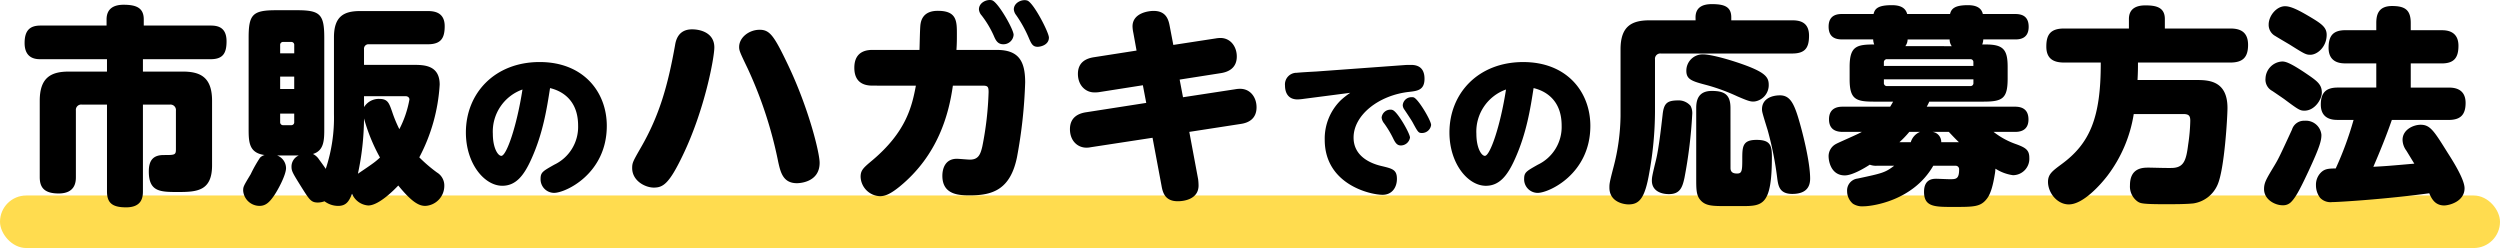
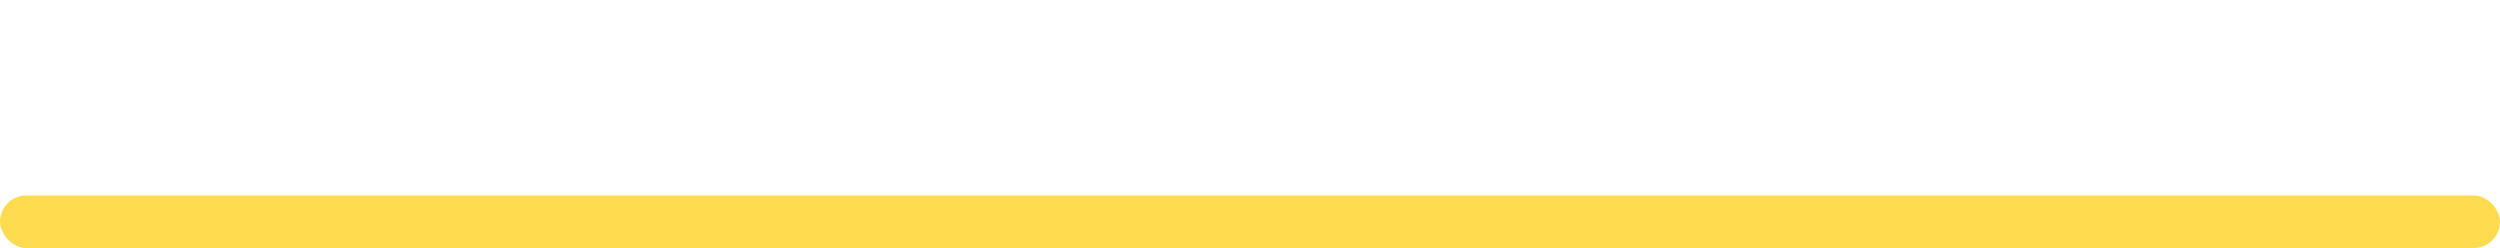
<svg xmlns="http://www.w3.org/2000/svg" width="571" height="56.65">
  <rect width="571" height="12" fill="#ffdc4f" data-name="長方形 577" rx="6" transform="translate(0 44.65)" />
-   <path d="M32.644 23.886h6.192a1.248 1.248 0 0 1 1.344 1.392v8.832c0 1.3-.288 1.3-2.784 1.3-2.352 0-3.408 1.152-3.408 3.744 0 4.7 2.64 4.7 6.768 4.7 4.32 0 7.68-.288 7.68-6.1V23.022c0-5.28-2.544-6.672-6.672-6.672h-9.12v-2.832h15.5c2.832 0 3.6-1.44 3.6-4.08 0-3.12-1.872-3.6-3.6-3.6H32.836V4.446c0-2.64-1.68-3.36-4.608-3.36-2.16 0-3.888.816-3.888 3.36v1.392H9.268c-2.3 0-3.648.96-3.648 3.984 0 3.7 2.736 3.7 3.648 3.7h15.168v2.828H15.7c-4.08 0-6.624 1.392-6.624 6.672v17.424c0 2.208.864 3.744 4.32 3.744 3.792 0 3.936-2.64 3.936-3.744V25.23a1.214 1.214 0 0 1 1.344-1.344h5.76V43.71c0 2.592 1.152 3.648 4.368 3.648 3.6 0 3.84-2.3 3.84-3.648Zm43.632 2.112A37 37 0 0 1 74.4 38.574c-.24-.384-.864-1.248-1.536-2.16a3.5 3.5 0 0 0-1.392-1.248c2.592-.768 2.592-3.264 2.592-5.9V8.622c0-5.376-.96-6.288-6.24-6.288h-4.748c-5.376 0-6.288.96-6.288 6.288v20.64c0 3.072 0 5.664 3.648 6.144a2.3 2.3 0 0 0-1.056.624 31 31 0 0 0-2.112 3.744c-1.68 2.784-1.728 2.88-1.728 3.792a3.755 3.755 0 0 0 3.744 3.456c1.344 0 2.208-.768 3.216-2.208.864-1.2 2.832-4.8 2.832-6.432a3.12 3.12 0 0 0-2.064-2.88h4.992a2.76 2.76 0 0 0-1.68 2.544c0 1.056.24 1.44 2.4 4.9 1.728 2.736 2.112 3.312 3.648 3.312a4.5 4.5 0 0 0 1.488-.288 5.2 5.2 0 0 0 3.12 1.056c1.824 0 2.5-1.056 3.168-2.784a4.33 4.33 0 0 0 3.7 2.688c2.448 0 6-3.648 6.864-4.56 3.312 4.08 4.9 4.656 6.192 4.656a4.58 4.58 0 0 0 4.32-4.56 3.46 3.46 0 0 0-1.68-3.072 34 34 0 0 1-4.032-3.456 40.6 40.6 0 0 0 4.656-16.608c0-4.32-3.36-4.512-5.76-4.512H83.14V11.21a1.01 1.01 0 0 1 1.1-1.1h13.488c3.024 0 3.84-1.44 3.84-4.128 0-3.072-2.208-3.456-3.84-3.456h-15.5c-3.792 0-5.952 1.3-5.952 6ZM67.2 20.334h-3.212v-2.832H67.2Zm-3.212-10.032a.657.657 0 0 1 .72-.72h1.776a.657.657 0 0 1 .72.72v1.872h-3.216ZM67.2 25.95v1.92a.657.657 0 0 1-.72.72h-1.772a.657.657 0 0 1-.72-.72v-1.92Zm14.548 13.728a61.6 61.6 0 0 0 1.392-12.624 40.8 40.8 0 0 0 3.648 8.928c-1.056.96-1.2 1.104-5.04 3.696m1.392-17.712h9.46c.528 0 .912.288.912.768a23.7 23.7 0 0 1-2.3 6.768 29.5 29.5 0 0 1-1.68-4.08c-.672-1.872-.96-2.832-2.88-2.832a3.93 3.93 0 0 0-3.5 1.872Zm42.492-1.848c1.3.324 6.408 1.692 6.408 8.568a9.54 9.54 0 0 1-5.44 8.924c-2.592 1.476-3.132 1.728-3.132 3.24a3.1 3.1 0 0 0 3.1 3.2c2.592 0 12.024-4.356 12.024-15.3 0-7.7-5.292-14.58-15.336-14.58-10.224 0-16.848 7.092-16.848 16.092 0 7.092 4.212 12.168 8.316 12.168 3.024 0 4.9-2.2 6.66-6.156 2.664-5.896 3.528-11.584 4.248-16.156m-6.3.324c-1.332 8.568-3.672 15.156-4.824 15.156-.792 0-1.944-1.8-1.944-5.04a10.2 10.2 0 0 1 6.768-10.116m38.736-13.74c-3.12 0-3.7 2.448-3.888 3.648-1.632 9.12-3.552 16.032-7.872 23.472-1.728 3.024-1.92 3.36-1.92 4.56 0 2.928 2.976 4.464 4.944 4.464 2.112 0 3.5-.864 6.624-7.392 5.04-10.464 7.2-22.32 7.2-24.624 0-3.312-3.12-4.128-5.088-4.128m15.408.1c-2.352 0-4.656 1.728-4.656 3.936 0 .816.192 1.248 1.968 4.944a95 95 0 0 1 6.96 21.312c.528 2.352 1.1 4.848 4.272 4.848.192 0 5.184 0 5.184-4.656 0-2.3-2.5-12.48-7.248-22.416-3.168-6.628-4.128-7.972-6.48-7.972Zm35.712 12.768c-.912 4.848-2.256 10.56-9.936 17.04-2.064 1.728-2.688 2.256-2.688 3.792a4.6 4.6 0 0 0 4.416 4.408c1.248 0 2.5-.576 4.512-2.208 8.784-7.2 11.232-16.56 12.144-23.04h6.816c1.152 0 1.344.24 1.344 1.488a74 74 0 0 1-1.44 12.432c-.432 1.824-.912 2.976-2.832 2.976-.432 0-2.5-.192-2.976-.192-2.64 0-3.312 2.208-3.312 3.888 0 4.464 4.032 4.464 6.384 4.464 5.28 0 9.168-1.488 10.656-8.688a111 111 0 0 0 1.872-17.088c0-4.848-1.44-7.44-6.48-7.44h-9.216c.1-1.488.1-2.352.1-3.6 0-2.928 0-5.328-4.32-5.328-1.056 0-3.552.144-3.984 3.024-.144.816-.192 4.992-.24 5.9h-10.56c-1.056 0-4.32 0-4.32 4.08s3.216 4.08 4.32 4.08ZM226.612.078c-1.056-.336-3.024.432-3.024 2.064a2.35 2.35 0 0 0 .624 1.392 22.6 22.6 0 0 1 2.736 4.56c.432 1.008.864 2.016 2.208 2.016a2.32 2.32 0 0 0 2.352-2.16c0-1.248-3.508-7.392-4.896-7.872m8.016.048c-1.1-.384-3.072.432-3.072 2.016a2.47 2.47 0 0 0 .528 1.3 28.6 28.6 0 0 1 2.88 5.184c.576 1.344.912 2.064 2.016 2.064.72 0 2.592-.432 2.592-2.112 0-1.156-3.504-7.968-4.944-8.452m24.96 11.424-9.84 1.536c-1.728.288-3.552 1.152-3.552 3.792 0 2.688 1.824 4.224 3.7 4.224a6.5 6.5 0 0 0 1.056-.048l10.08-1.584.768 4.032-13.872 2.16c-1.44.24-3.552 1.008-3.552 3.84 0 2.688 1.776 4.224 3.744 4.224a4.7 4.7 0 0 0 1.008-.1l14.112-2.16 2.06 10.996c.288 1.632.864 3.5 3.7 3.5 1.584 0 4.752-.528 4.752-3.6a12 12 0 0 0-.1-1.44l-2.016-10.8 11.808-1.824c1.632-.24 3.552-1.1 3.552-3.792 0-2.3-1.44-4.224-3.744-4.224a6.3 6.3 0 0 0-1.1.1L270.2 22.21l-.768-4.032 9.5-1.488c1.728-.288 3.552-1.2 3.552-3.792 0-2.208-1.392-4.224-3.744-4.224a6.6 6.6 0 0 0-1.056.1l-9.7 1.488-.816-4.272c-.288-1.584-.864-3.5-3.7-3.5-.96 0-4.8.384-4.8 3.552a8.4 8.4 0 0 0 .192 1.488Zm48.812 9.648a18 18 0 0 0-2.16 1.692 12.27 12.27 0 0 0-3.672 9.036c0 10.152 10.332 12.564 13.212 12.564 2.2 0 3.276-1.728 3.276-3.636 0-2.124-1.044-2.34-3.6-2.952-2.592-.612-6.3-2.3-6.3-6.48 0-5.148 5.76-9.684 12.708-10.44 1.872-.216 3.492-.4 3.492-2.988 0-2.664-1.656-3.168-3.06-3.168-.432 0-1.044 0-1.476.036l-20.232 1.476c-.648.036-3.42.18-4.392.288a2.646 2.646 0 0 0-2.7 2.916c0 1.008.288 3.168 2.88 3.168a13 13 0 0 0 1.476-.144Zm9.648 3.924a.9.9 0 0 0-.36-.072 2.015 2.015 0 0 0-2.124 1.8 2.5 2.5 0 0 0 .576 1.332 22.7 22.7 0 0 1 2.124 3.564c.468.936.864 1.476 1.692 1.476a2.13 2.13 0 0 0 2.088-1.8c.004-.9-2.844-5.94-3.992-6.3Zm4.824-2.88a.7.7 0 0 0-.36-.036 1.99 1.99 0 0 0-2.124 1.8 1.8 1.8 0 0 0 .36 1.008c.468.684 1.728 2.592 1.908 2.952 1.224 2.268 1.332 2.412 2.124 2.412a2.1 2.1 0 0 0 2.088-1.836c.004-.972-2.912-5.94-3.992-6.3Zm27.4-2.124c1.3.324 6.408 1.692 6.408 8.568a9.54 9.54 0 0 1-5.436 8.928c-2.592 1.476-3.132 1.728-3.132 3.24a3.1 3.1 0 0 0 3.1 3.2c2.592 0 12.024-4.356 12.024-15.3 0-7.7-5.292-14.58-15.336-14.58-10.224 0-16.848 7.092-16.848 16.092 0 7.092 4.212 12.168 8.316 12.168 3.024 0 4.9-2.2 6.66-6.156 2.66-5.9 3.524-11.588 4.244-16.16m-6.3.324c-1.332 8.568-3.672 15.156-4.824 15.156-.792 0-1.944-1.8-1.944-5.04a10.2 10.2 0 0 1 6.768-10.116m43.3-15.8h-10.516c-4.08 0-6.624 1.344-6.624 6.624v15.26a48 48 0 0 1-1.584 11.568c-.96 3.648-.96 3.936-.96 4.752 0 3.264 3.216 3.84 4.368 3.84 2.448 0 3.744-1.344 4.752-7.3A79.5 79.5 0 0 0 378 25.518V13.566a1.215 1.215 0 0 1 1.344-1.344h30c3.024 0 3.84-1.392 3.84-4.08 0-3.216-2.3-3.5-3.84-3.5h-13.92v-.676c0-2.5-1.68-3.024-4.464-3.024-2.256 0-3.7.864-3.7 3.024ZM383.48 22.93c-2.592 0-3.456.48-3.744 3.312-.384 3.312-.864 7.584-1.488 10.224-.912 3.7-.96 4.128-.96 4.8 0 2.256 1.968 3.072 3.888 3.072 2.5 0 3.072-1.488 3.552-3.7a107 107 0 0 0 1.776-14.5 3.6 3.6 0 0 0-.384-1.968 3.62 3.62 0 0 0-2.644-1.244Zm11.76 1.728c0-3.072-1.392-3.888-4.272-3.888-3.12 0-3.552 2.16-3.552 3.888v16.124c0 2.3 0 3.744.864 4.8 1.2 1.488 2.832 1.488 6.1 1.488h3.456c4.752 0 6.864-.144 6.864-11.28 0-2.592-.384-3.84-3.5-3.84-3.264 0-3.264 1.584-3.264 4.512 0 2.544-.1 3.168-1.152 3.168-.48 0-1.536 0-1.536-1.248Zm5.568-1.488a3.77 3.77 0 0 0 3.168-3.84c0-1.632-.816-2.64-4.56-4.128-3.456-1.344-8.448-2.784-10.464-2.784a3.725 3.725 0 0 0-3.792 3.744c0 2.016 1.3 2.4 4.8 3.312a44.7 44.7 0 0 1 6.86 2.536c2.256.964 3.072 1.3 3.98 1.156Zm5.712-1.392c-1.824 0-4.08.768-4.08 3.168 0 .528.048.768 1.3 4.8a75.5 75.5 0 0 1 2.208 11.184c.24 1.584.528 3.36 3.408 3.36 2.064 0 4.08-.672 4.08-3.5 0-3.84-1.776-10.848-2.784-14.112-1.064-3.416-2.024-4.904-4.136-4.904Zm40.128 16.08a.78.78 0 0 1 .816.816c0 2.256-.72 2.256-2.16 2.256-.48 0-2.64-.1-3.072-.1-.672 0-2.784 0-2.784 2.976 0 3.456 2.4 3.456 6.672 3.456 4.752 0 6.24 0 7.68-1.872.864-1.1 1.392-2.976 1.824-5.664.1-.528.1-.912.144-1.2a9.85 9.85 0 0 0 3.984 1.488 3.75 3.75 0 0 0 3.744-3.984c0-1.776-.864-2.3-2.928-3.072a17.7 17.7 0 0 1-5.232-2.832h4.8c.768 0 3.168 0 3.168-2.832 0-2.784-2.112-2.928-3.168-2.928h-20.068a11 11 0 0 0 .576-1.152h12.384c4.368 0 5.52-.72 5.52-5.28v-2.64c0-3.936-.96-5.136-4.992-5.136h-.816a3.5 3.5 0 0 0 .24-1.152h7.2c.864 0 3.168 0 3.168-2.88 0-2.688-1.872-2.928-3.168-2.928h-7.3c-.384-1.68-1.968-2.016-3.408-2.016-3.024 0-3.792.816-4.08 2.016H435.6c-.432-1.632-1.92-2.016-3.5-2.016-3.12 0-3.888.768-4.176 2.016h-7.1c-.864 0-3.168 0-3.168 2.88 0 2.688 1.872 2.928 3.168 2.928h7.008a3.5 3.5 0 0 0 .24 1.152c-4.08 0-5.616.432-5.616 5.136v2.832c0 4.512 1.392 5.088 5.472 5.088h4.464c-.24.432-.384.672-.672 1.152h-10.756c-.768 0-3.216 0-3.216 2.88 0 2.736 2.16 2.88 3.216 2.88h4.272c-.864.528-5.04 2.3-5.856 2.736a3.16 3.16 0 0 0-1.728 2.784c0 1.392.672 4.416 3.7 4.416 1.632 0 4.224-1.488 5.712-2.448a3.9 3.9 0 0 0 1.68.24h3.888c-2.064 1.584-2.736 1.728-8.352 2.928a2.736 2.736 0 0 0-2.4 2.88 3.74 3.74 0 0 0 1.344 2.88 3.96 3.96 0 0 0 2.448.576c1.728 0 11.232-1.152 15.888-9.264Zm-16.372-23.62a.694.694 0 0 1 .768-.72H450a.657.657 0 0 1 .72.72v.816h-20.444Zm4.9-3.7a2.6 2.6 0 0 0 .524-1.528h9.6a2.54 2.54 0 0 0 .48 1.536Zm15.552 7.584v.816a.657.657 0 0 1-.72.72h-18.96a.672.672 0 0 1-.768-.72v-.816Zm-7.348 14.356a2.31 2.31 0 0 0-1.968-2.352h3.7c.912.96 1.536 1.632 2.3 2.352Zm-9.552 0a22 22 0 0 0 2.256-2.352h2.448a3.66 3.66 0 0 0-2.112 2.352Zm54.384-14.208c.1-1.968.1-2.688.1-3.984h21.068c2.784 0 4.08-1.1 4.08-4.032 0-3.264-2.16-3.744-4.08-3.744h-14.928V4.35c0-2.736-2.064-3.12-4.464-3.12-1.824 0-3.744.576-3.744 3.12v2.16H471.46c-3.168 0-4.08 1.44-4.08 4.128 0 2.928 1.824 3.648 4.08 3.648h8.352c.048 12.672-2.544 18.528-8.976 23.232-2.064 1.536-3.072 2.256-3.072 4.032 0 2.448 2.064 5.136 4.752 5.136 3.312 0 7.344-4.608 8.88-6.624a31.4 31.4 0 0 0 5.952-14.016h11.28c1.3 0 1.632.384 1.632 1.536a41 41 0 0 1-.48 5.424c-.432 3.408-.912 5.088-3.264 5.328-.816.1-4.848-.048-5.76-.048-1.3 0-4.272 0-4.272 4.032a4.24 4.24 0 0 0 1.728 3.7c.672.432 1.008.624 6.48.624 1.632 0 4.752 0 6.336-.192a7.19 7.19 0 0 0 5.472-4.272c1.584-3.6 2.256-15.552 2.256-17.52 0-6.144-4.176-6.384-7.008-6.384Zm49.344 9.12a76 76 0 0 1-4.08 11.088c-1.824 0-2.592.144-3.408.96a3.92 3.92 0 0 0-1.1 2.88 4.72 4.72 0 0 0 .96 2.88 3.29 3.29 0 0 0 2.736.96c1.536 0 12.288-.672 22.176-2.016.48 1.1 1.248 2.784 3.408 2.784 1.1 0 4.656-.864 4.656-3.936 0-1.968-2.544-6.048-3.84-8.064-3.12-4.992-3.984-6.432-6.192-6.432-1.632 0-4.128 1.1-4.128 3.456a4.26 4.26 0 0 0 .864 2.448c.624 1.008 1.632 2.688 1.824 2.976-5.952.528-6.624.576-9.36.72 1.536-3.552 2.976-7.1 4.224-10.7h12.96c2.64 0 3.888-1.1 3.888-3.888 0-3.5-2.976-3.5-3.888-3.5h-8.64v-5.52h7.056c2.784 0 3.84-1.248 3.84-4.032 0-3.5-2.88-3.552-3.84-3.552h-7.056v-1.64c0-3.024-1.344-3.888-4.272-3.888-3.168 0-3.6 2.064-3.6 3.888v1.632h-7.008c-2.832 0-3.888 1.248-3.888 4.032 0 3.5 2.88 3.552 3.888 3.552h7.008v5.52h-8.784c-2.64 0-3.888 1.1-3.888 3.888 0 3.5 2.976 3.5 3.888 3.5ZM518.164 5.598a2.89 2.89 0 0 0 1.536 2.64c.432.288 2.736 1.632 3.216 1.92 3.36 2.112 3.744 2.352 4.752 2.352 1.632 0 3.744-1.824 3.744-4.56 0-1.584-1.008-2.4-3.216-3.744-3.024-1.824-4.9-2.784-6.288-2.784-1.968 0-3.744 2.208-3.744 4.176m-.72 12.288a2.92 2.92 0 0 0 1.536 2.88c.576.384 2.4 1.632 2.736 1.872 3.216 2.4 3.6 2.64 4.608 2.64 2.4 0 3.984-2.64 3.984-4.128 0-1.968-1.2-2.736-3.888-4.56-3.6-2.4-4.512-2.544-5.184-2.544a4.02 4.02 0 0 0-3.792 3.84m12.768 12.912a3.55 3.55 0 0 0-3.84-3.216 2.854 2.854 0 0 0-2.88 2.016c-2.784 6.048-3.12 6.72-3.984 8.16-1.872 3.12-2.4 3.936-2.4 5.424 0 2.4 2.5 3.7 4.224 3.7a2.55 2.55 0 0 0 2.112-.912c1.1-1.152 2.352-3.744 3.792-6.816 2.64-5.668 2.976-7.06 2.976-8.356" data-name="パス 11565" />
</svg>